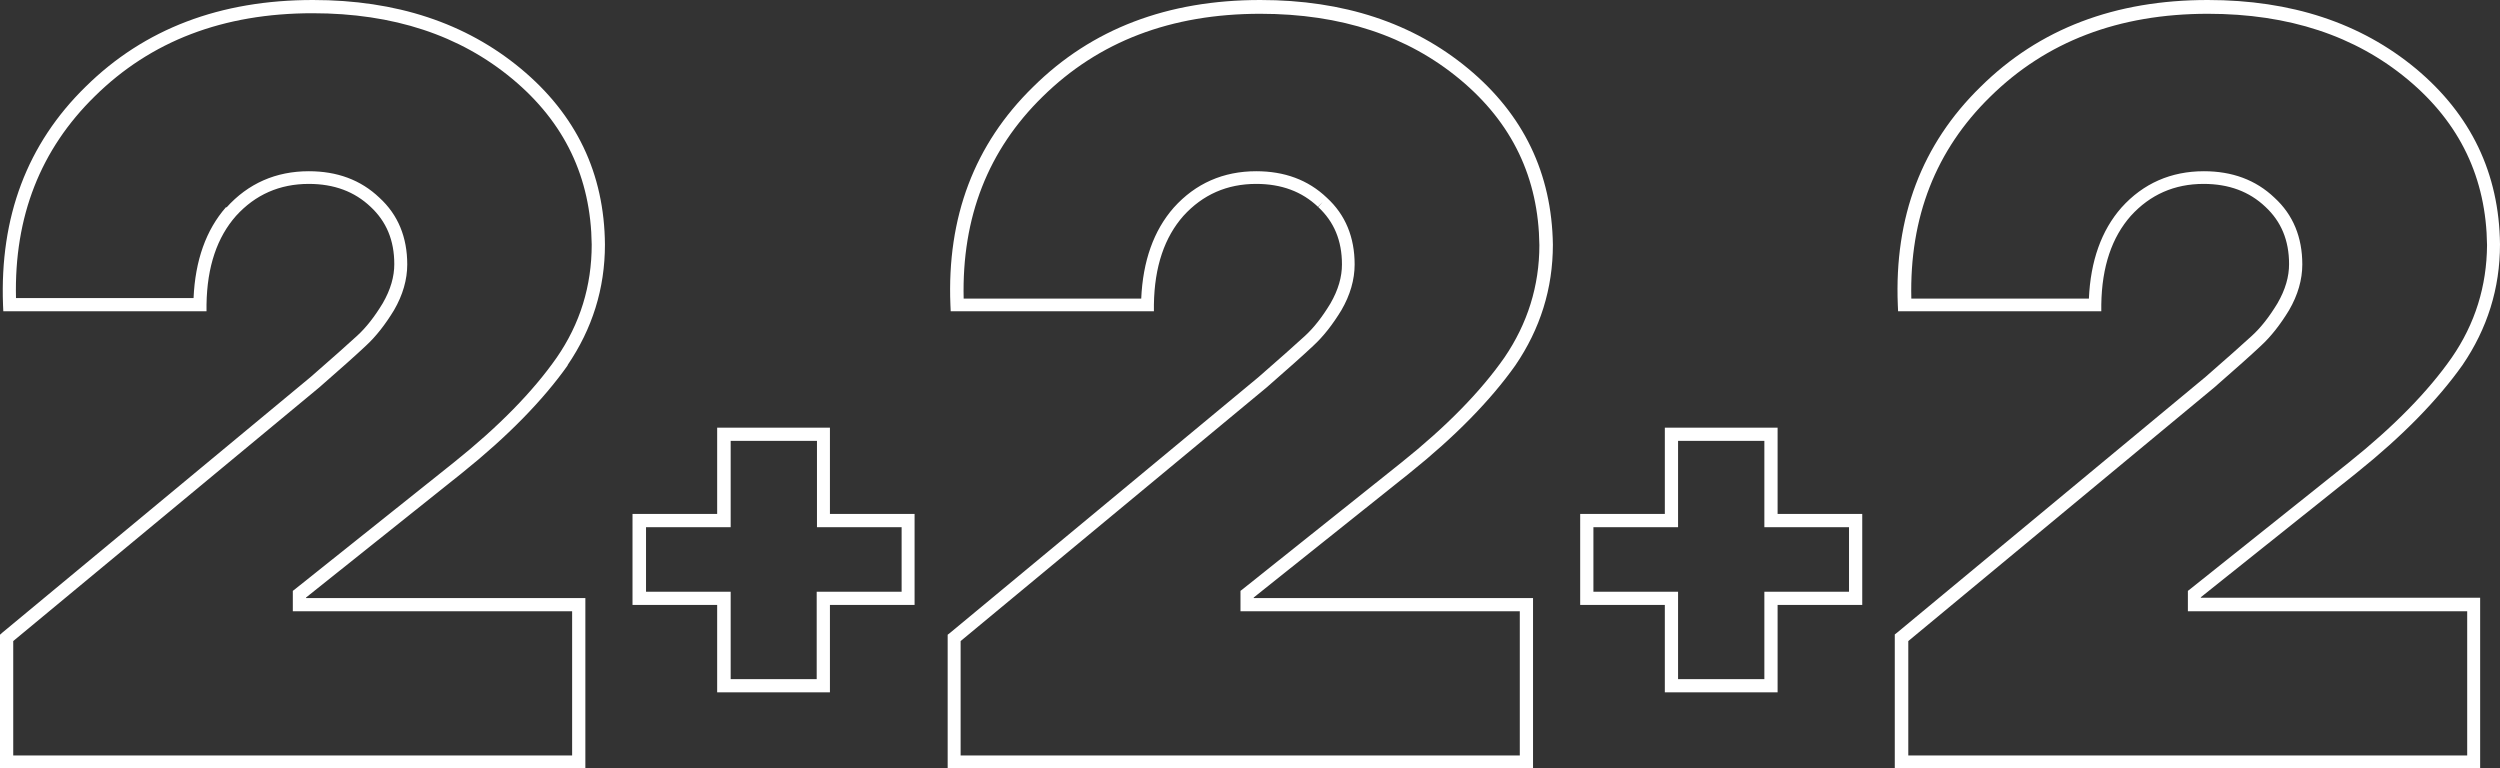
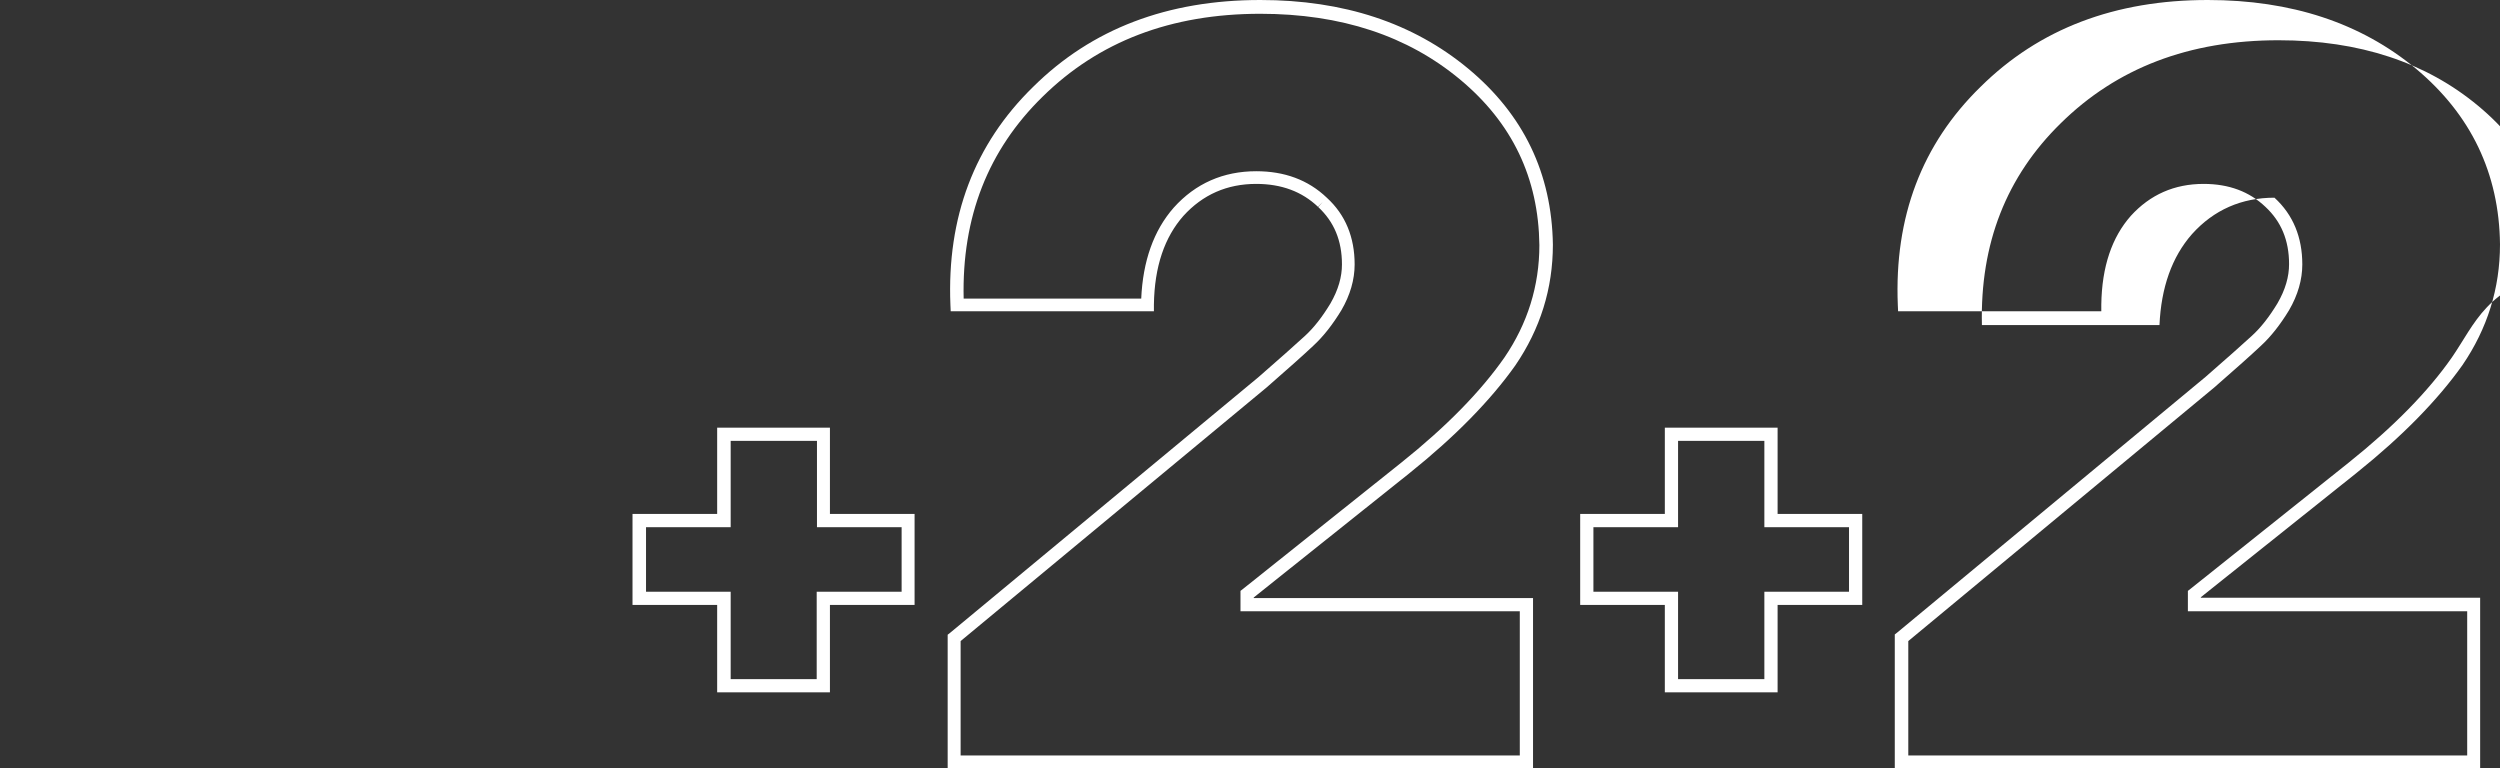
<svg xmlns="http://www.w3.org/2000/svg" version="1.1" id="Слой_1" x="0px" y="0px" viewBox="0 0 906.7 278.7" style="enable-background:new 0 0 906.7 278.7;" xml:space="preserve">
  <rect x="0" y="0" width="906.7" height="278.7" fill="#333333" stroke="none" />
  <style type="text/css">
	.st0{fill:#FFFFFF;}
</style>
  <g>
    <path class="st0" d="M301,186.4v-28.9v-2.4h-2.4h-36.1h-2.4v2.4v28.9h-28.3h-2.4v2.4V217v2.4h2.4h28.3v29.3v2.4h2.4h36.1h2.4v-2.4   v-29.3h28.3h2.4V217v-28.2v-2.4h-2.4H301z M326.9,214.6h-28.3h-2.4v2.4v29.3H265V217v-2.4h-2.4h-28.3v-23.4h28.3h2.4v-2.4v-28.9   h31.3v28.9v2.4h2.4h28.3V214.6z" />
-     <path class="st0" d="M188.9,24.9C168.9,8.3,143.7,0,113.5,0C79.9,0,52.4,10.4,31.1,31.4l0,0c0,0,0,0,0,0c0,0,0,0,0,0l0,0   C9.8,52.2-0.1,78.7,1.1,110.6l0.1,2.3h2.3h69h2.4l0-2.4l-2.4,0l0,0l2.4,0c0.2-13.9,3.9-24.5,10.7-32.2c7-7.7,15.8-11.6,26.4-11.6   c9.2,0,16.6,2.8,22.4,8.3l0,0l0,0l1.6-1.8l0,0l-1.6,1.8c5.7,5.3,8.6,12.1,8.6,20.8c0,4.5-1.3,9.2-4.2,14.2c-2.9,4.8-6,8.8-9.3,11.8   c-3.5,3.2-9.1,8.2-16.8,14.9L0.9,229.4l1.5,1.8l0,0l-1.5-1.8L0,230.2v1.1v45v2.4h2.4h207.5h2.4v-2.4v-57v-2.4h-2.4H111v-0.2   l56.5-45.1l0,0l-1.4-1.8l-0.1-0.1l1.5,1.9c16.6-13.3,29.4-26.4,38.4-39.1l-2-1.4l0,0l1.9,1.4l0,0l0,0c9-13.2,13.6-27.8,13.6-43.8v0   v0C219.2,62.9,209,41.6,188.9,24.9z M201.9,129.7c-8.6,12.3-21,25-37.4,38.1l0,0l-57.4,45.8l1.5,1.9h0l-1.5-1.9l-0.9,0.7v1.2v3.8   v2.4h2.4h98.9v52.3H4.8v-41.5l111-92l0,0l0,0l-1.6-1.8l0,0l1.6,1.8c7.8-6.8,13.4-11.8,16.9-15.1c3.7-3.4,7.1-7.8,10.2-12.9l0,0l0,0   l-2.1-1.2l0,0l2.1,1.2c3.2-5.5,4.8-11.1,4.8-16.6c0-9.8-3.3-18-10.1-24.2l0,0c0,0,0,0,0,0c0,0,0,0,0,0l0,0   c-6.8-6.5-15.4-9.6-25.6-9.6c-11.9,0-22,4.4-29.9,13.2l0,0l0,0l1.8,1.6l0,0L82,75.1c-7.3,8.3-11.2,19.4-11.8,33H5.8   c-0.7-29.6,8.9-53.9,28.6-73.2l0,0l0,0l-1.7-1.7l0,0l1.7,1.7c20.3-20,46.5-30.1,79-30.1c29.3,0,53.4,8,72.4,23.8   c19,15.8,28.5,35.8,28.8,60.1C214.6,103.7,210.4,117.4,201.9,129.7z" />
-     <path class="st0" d="M876.2,24.9C856.2,8.3,831,0,800.7,0c-33.6,0-61.1,10.4-82.4,31.5l0,0c-21.3,20.8-31.3,47.2-30,79.1l0.1,2.3   h2.3h69h2.4l0-2.4c0.2-13.9,3.9-24.5,10.7-32.2c7-7.7,15.8-11.6,26.4-11.6c9.2,0,16.6,2.8,22.4,8.3l0,0l0,0l1.6-1.8l0,0l-1.6,1.8   c5.7,5.3,8.6,12.1,8.6,20.8c0,4.5-1.3,9.2-4.2,14.2c-2.9,4.8-6,8.8-9.3,11.8c-3.5,3.2-9.1,8.2-16.8,14.9l-111.8,92.7l-0.9,0.7v1.1   v45v2.4h2.4h207.5h2.4v-2.4v-57v-2.4h-2.4h-98.9v-0.2l56.5-45.1l0,0l-1.4-1.8l-0.1-0.1l1.5,1.9c16.6-13.3,29.4-26.4,38.4-39.1l0,0   l0,0l-2-1.4l0,0l2,1.4c9-13.2,13.6-27.8,13.6-43.8v0v0C906.4,62.9,896.2,41.6,876.2,24.9z M889.2,129.7L889.2,129.7   c-8.6,12.3-21,25-37.4,38.1l0,0l-57.4,45.8l1.5,1.9l0,0l-1.5-1.9l-0.9,0.7v1.2v3.8v2.4h2.4h98.9v52.3H692.1v-41.5l111-92l-1.5-1.8   l0,0l1.5,1.8l0,0l0,0c7.8-6.8,13.4-11.8,16.9-15.1c3.7-3.4,7.1-7.8,10.2-12.9l0,0l0,0l-2.1-1.2l0,0l2.1,1.2   c3.2-5.5,4.8-11.1,4.8-16.6c0-9.8-3.3-18-10.1-24.2l0,0c0,0,0,0,0,0c0,0,0,0,0,0l0,0c-6.8-6.5-15.4-9.6-25.6-9.6   c-11.9,0-22,4.4-29.9,13.2l0,0l0,0l1.8,1.6l0,0l-1.8-1.6c-7.3,8.3-11.2,19.4-11.8,33h-64.4c-0.7-29.6,8.9-53.9,28.6-73.2l0,0l0,0   c20.3-20,46.5-30.1,79-30.1c29.3,0,53.4,8,72.4,23.8c19,15.8,28.5,35.8,28.8,60.1C901.9,103.7,897.7,117.4,889.2,129.7z" />
+     <path class="st0" d="M876.2,24.9C856.2,8.3,831,0,800.7,0c-33.6,0-61.1,10.4-82.4,31.5l0,0c-21.3,20.8-31.3,47.2-30,79.1l0.1,2.3   h2.3h69h2.4l0-2.4c0.2-13.9,3.9-24.5,10.7-32.2c7-7.7,15.8-11.6,26.4-11.6c9.2,0,16.6,2.8,22.4,8.3l0,0l0,0l1.6-1.8l0,0l-1.6,1.8   c5.7,5.3,8.6,12.1,8.6,20.8c0,4.5-1.3,9.2-4.2,14.2c-2.9,4.8-6,8.8-9.3,11.8c-3.5,3.2-9.1,8.2-16.8,14.9l-111.8,92.7l-0.9,0.7v1.1   v45v2.4h2.4h207.5h2.4v-2.4v-57v-2.4h-2.4h-98.9v-0.2l56.5-45.1l0,0l-1.4-1.8l-0.1-0.1l1.5,1.9c16.6-13.3,29.4-26.4,38.4-39.1l0,0   l0,0l-2-1.4l0,0l2,1.4c9-13.2,13.6-27.8,13.6-43.8v0v0C906.4,62.9,896.2,41.6,876.2,24.9z M889.2,129.7L889.2,129.7   c-8.6,12.3-21,25-37.4,38.1l0,0l-57.4,45.8l1.5,1.9l0,0l-1.5-1.9l-0.9,0.7v1.2v3.8v2.4h2.4h98.9v52.3H692.1v-41.5l111-92l-1.5-1.8   l0,0l1.5,1.8l0,0l0,0c7.8-6.8,13.4-11.8,16.9-15.1c3.7-3.4,7.1-7.8,10.2-12.9l0,0l0,0l-2.1-1.2l0,0l2.1,1.2   c3.2-5.5,4.8-11.1,4.8-16.6c0-9.8-3.3-18-10.1-24.2l0,0c0,0,0,0,0,0c0,0,0,0,0,0l0,0c-11.9,0-22,4.4-29.9,13.2l0,0l0,0l1.8,1.6l0,0l-1.8-1.6c-7.3,8.3-11.2,19.4-11.8,33h-64.4c-0.7-29.6,8.9-53.9,28.6-73.2l0,0l0,0   c20.3-20,46.5-30.1,79-30.1c29.3,0,53.4,8,72.4,23.8c19,15.8,28.5,35.8,28.8,60.1C901.9,103.7,897.7,117.4,889.2,129.7z" />
    <path class="st0" d="M644.7,186.4v-28.9v-2.4h-2.4h-36.1h-2.4v2.4v28.9h-28.3h-2.4v2.4V217v2.4h2.4h28.3v29.3v2.4h2.4h36.1h2.4   v-2.4v-29.3H673h2.4V217v-28.2v-2.4H673H644.7z M670.6,214.6h-28.3h-2.4v2.4v29.3h-31.3V217v-2.4h-2.4h-28.3v-23.4h28.3h2.4v-2.4   v-28.9h31.3v28.9v2.4h2.4h28.3V214.6z" />
    <polygon class="st0" points="478,75 478,75.1 478,75.1 479.6,73.3  " />
    <path class="st0" d="M532.5,24.9C512.5,8.3,487.3,0,457.1,0c-33.6,0-61.1,10.4-82.4,31.5l0,0c-21.3,20.8-31.3,47.2-30,79.1l0.1,2.3   h2.3h69h2.4l0-2.4c0.2-13.9,3.9-24.5,10.7-32.2c7-7.7,15.8-11.6,26.4-11.6c9.2,0,16.6,2.8,22.4,8.3l1.7-1.7l-1.6,1.8   c5.7,5.3,8.6,12.1,8.6,20.8c0,4.5-1.3,9.2-4.2,14.2c-2.9,4.8-6,8.8-9.3,11.8c-3.5,3.2-9.1,8.2-16.8,14.9l-111.8,92.7l-0.9,0.7v1.1   v45v2.4h2.4h207.5h2.4v-2.4v-57v-2.4h-2.4h-98.9v-0.2l56.5-45.1l0,0l-1.4-1.8l-0.1-0.1l1.5,1.9c16.6-13.3,29.4-26.4,38.4-39.1l0,0   l0,0c9-13.2,13.6-27.8,13.6-43.8v0l0,0C562.8,62.9,552.6,41.6,532.5,24.9z M545.6,129.7L545.6,129.7c-8.6,12.3-21,25-37.4,38.1l0,0   l-57.4,45.8l1.5,1.9l0,0l-1.5-1.9l-0.9,0.7v1.2v3.8v2.4h2.4h98.9v52.3H348.4v-41.5l111-92l-1.5-1.8l0,0l1.5,1.8l0,0l0,0   c7.8-6.8,13.4-11.8,16.9-15.1c3.7-3.4,7.1-7.8,10.2-12.9l0,0l0,0l-2.1-1.2l0,0l2.1,1.2c3.2-5.5,4.8-11.1,4.8-16.6   c0-9.8-3.3-18-10.1-24.2l0,0c0,0,0,0,0,0c0,0,0,0,0,0l0,0c-6.8-6.5-15.4-9.6-25.6-9.6c-11.9,0-22,4.4-29.9,13.2l0,0l0,0l1.8,1.6   l0,0l-1.8-1.6c-7.3,8.3-11.2,19.4-11.8,33h-64.4c-0.7-29.6,8.9-53.9,28.6-73.2l0,0l0,0c20.3-20,46.5-30.1,79-30.1   c29.3,0,53.4,8,72.4,23.8c19,15.8,28.5,35.8,28.8,60.1C558.3,103.7,554,117.4,545.6,129.7z" />
  </g>
</svg>